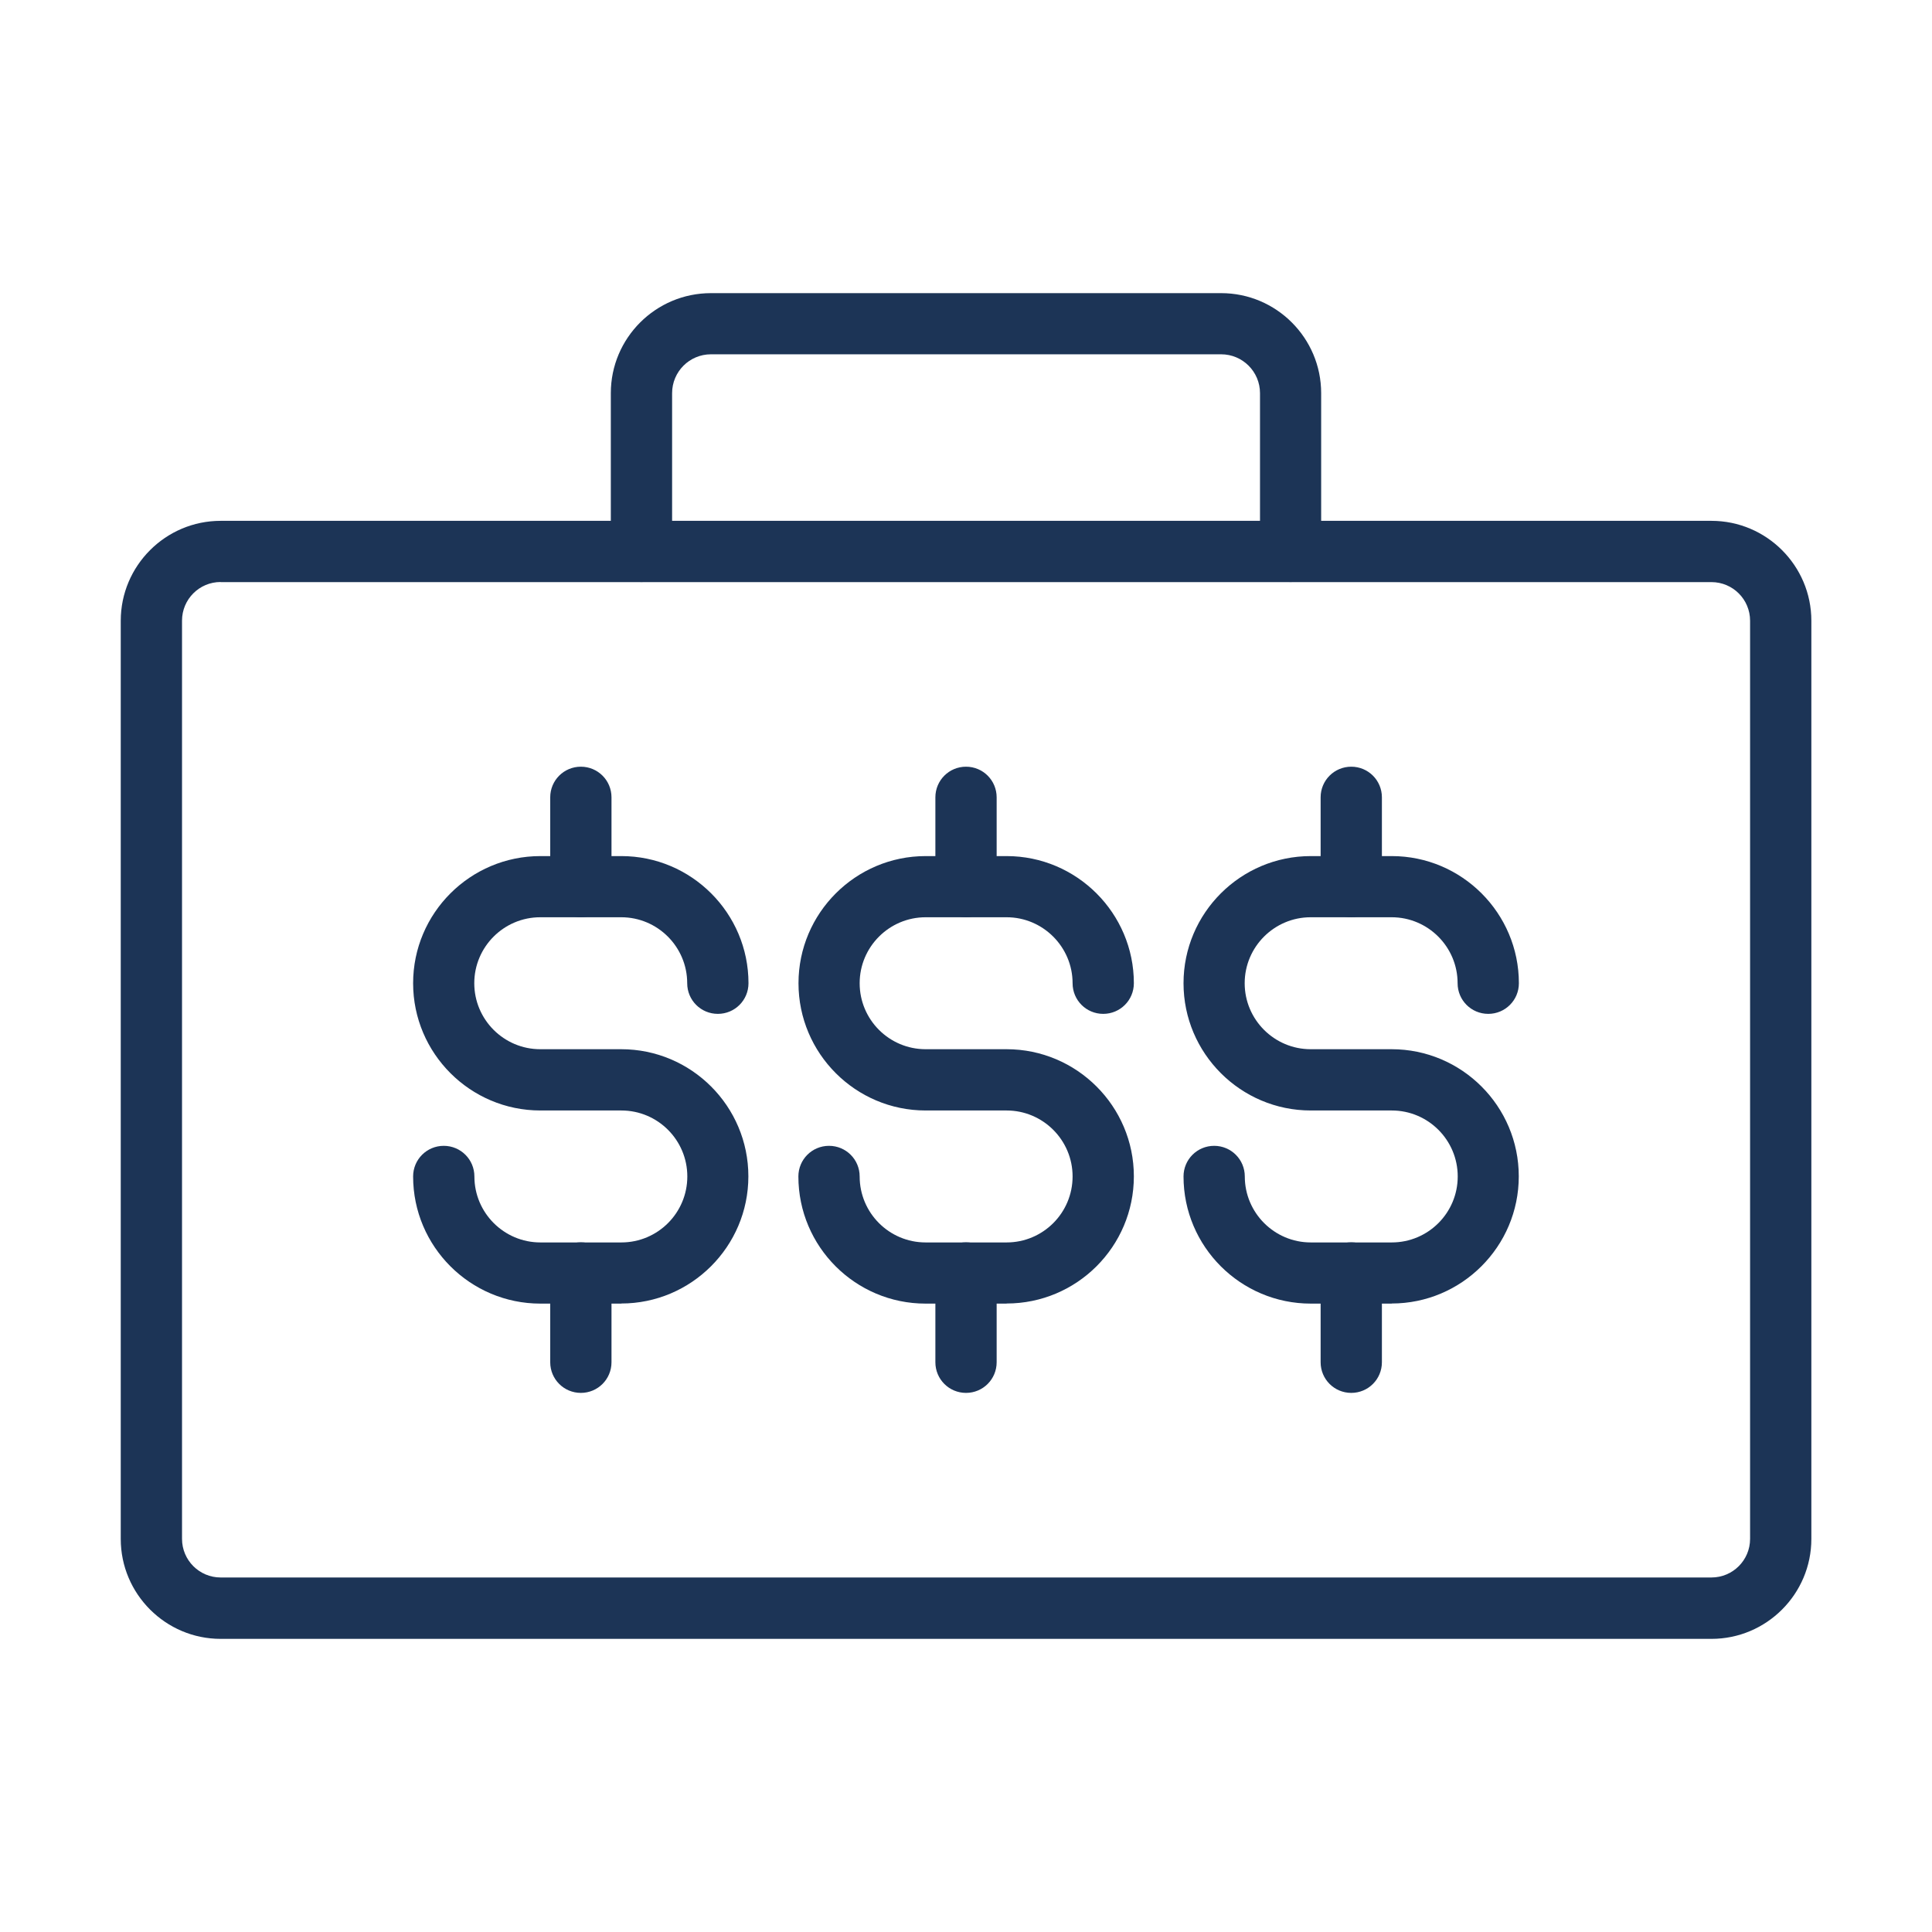
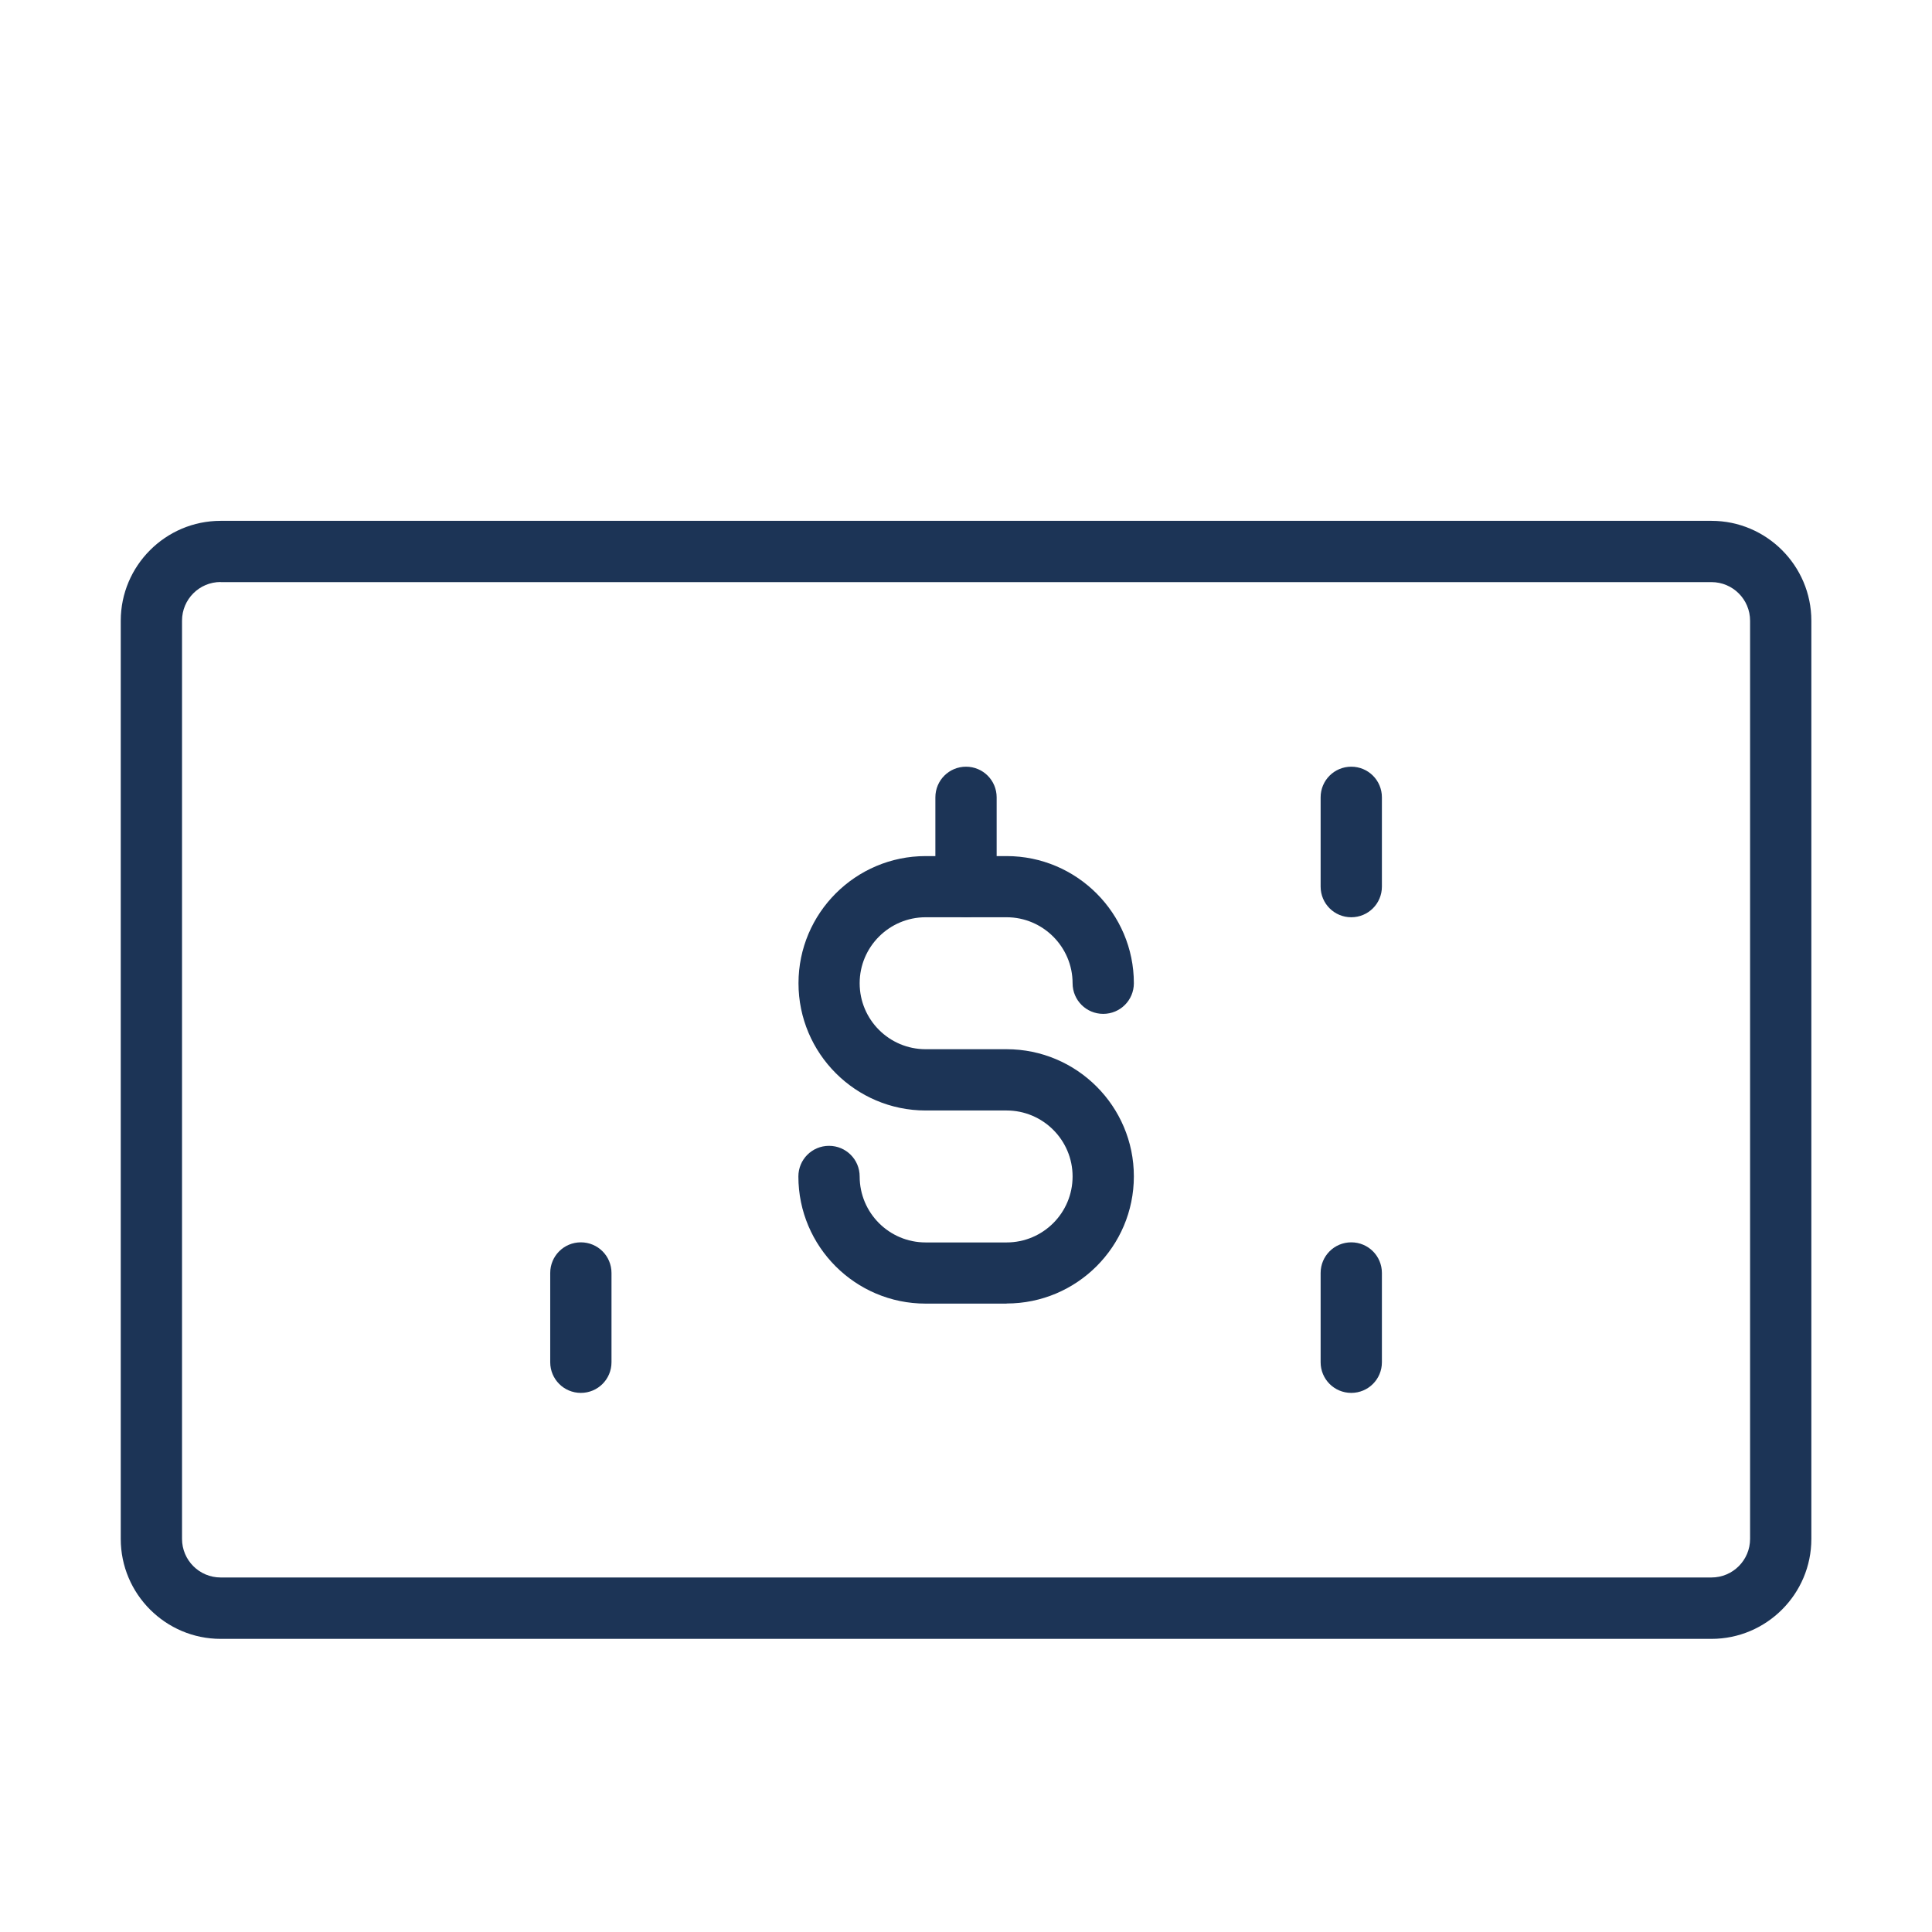
<svg xmlns="http://www.w3.org/2000/svg" width="200" height="200" viewBox="0 0 200 200" fill="none">
  <g clip-path="url(#clip0_3916_7448)">
    <path d="M177.17 169.655H22.841C17.144 169.655 12.5 165.011 12.5 159.313V64.258C12.5 58.561 17.144 53.917 22.841 53.917H177.17C182.867 53.917 187.511 58.561 187.511 64.258V159.313C187.511 165.011 182.867 169.655 177.17 169.655ZM22.841 60.249C20.633 60.249 18.843 62.038 18.843 64.247V159.302C18.843 161.511 20.633 163.3 22.841 163.3H177.17C179.379 163.3 181.168 161.511 181.168 159.302V64.258C181.168 62.05 179.379 60.26 177.17 60.26H22.841V60.249Z" fill="#1C3456" />
-     <path d="M133.606 60.249C131.851 60.249 130.435 58.833 130.435 57.077V40.699C130.435 38.478 128.634 36.677 126.414 36.677H73.597C71.376 36.677 69.576 38.478 69.576 40.699V57.077C69.576 58.833 68.16 60.249 66.404 60.249C64.648 60.249 63.232 58.833 63.232 57.077V40.699C63.232 34.99 67.876 30.346 73.597 30.346H126.414C132.122 30.346 136.766 34.99 136.766 40.699V57.077C136.766 58.833 135.351 60.249 133.595 60.249H133.606Z" fill="#1C3456" />
-     <path d="M64.321 134.949H55.939C48.678 134.949 42.766 129.048 42.766 121.787C42.766 120.031 44.181 118.616 45.937 118.616C47.693 118.616 49.109 120.031 49.109 121.787C49.109 125.559 52.178 128.617 55.939 128.617H64.321C68.093 128.617 71.151 125.559 71.151 121.787C71.151 118.015 68.093 114.957 64.321 114.957H55.939C48.678 114.957 42.766 109.044 42.766 101.784C42.766 94.523 48.678 88.622 55.939 88.622H64.321C71.581 88.622 77.483 94.535 77.483 101.784C77.483 103.54 76.067 104.955 74.311 104.955C72.555 104.955 71.139 103.54 71.139 101.784C71.139 98.023 68.081 94.954 64.309 94.954H55.927C52.167 94.954 49.097 98.012 49.097 101.784C49.097 105.556 52.167 108.614 55.927 108.614H64.309C71.57 108.614 77.471 114.515 77.471 121.776C77.471 129.036 71.558 134.938 64.309 134.938L64.321 134.949Z" fill="#1C3456" />
-     <path d="M60.13 94.954C58.375 94.954 56.959 93.538 56.959 91.782V82.54C56.959 80.784 58.375 79.368 60.13 79.368C61.886 79.368 63.302 80.784 63.302 82.54V91.782C63.302 93.538 61.886 94.954 60.13 94.954Z" fill="#1C3456" />
    <path d="M60.13 144.192C58.375 144.192 56.959 142.776 56.959 141.02V131.777C56.959 130.022 58.375 128.606 60.13 128.606C61.886 128.606 63.302 130.022 63.302 131.777V141.02C63.302 142.776 61.886 144.192 60.13 144.192Z" fill="#1C3456" />
    <path d="M104.192 134.949H95.81C88.55 134.949 82.648 129.048 82.648 121.787C82.648 120.031 84.064 118.616 85.82 118.616C87.576 118.616 88.992 120.031 88.992 121.787C88.992 125.559 92.05 128.617 95.822 128.617H104.203C107.975 128.617 111.034 125.559 111.034 121.787C111.034 118.015 107.964 114.957 104.203 114.957H95.822C88.561 114.957 82.66 109.044 82.66 101.784C82.66 94.523 88.572 88.622 95.822 88.622H104.203C111.464 88.622 117.377 94.535 117.377 101.784C117.377 103.54 115.961 104.955 114.205 104.955C112.449 104.955 111.034 103.54 111.034 101.784C111.034 98.023 107.964 94.954 104.203 94.954H95.822C92.061 94.954 88.992 98.012 88.992 101.784C88.992 105.556 92.05 108.614 95.822 108.614H104.203C111.464 108.614 117.377 114.515 117.377 121.776C117.377 129.036 111.475 134.938 104.203 134.938L104.192 134.949Z" fill="#1C3456" />
    <path d="M100.002 94.954C98.246 94.954 96.83 93.538 96.83 91.782V82.54C96.83 80.784 98.246 79.368 100.002 79.368C101.757 79.368 103.173 80.784 103.173 82.54V91.782C103.173 93.538 101.757 94.954 100.002 94.954Z" fill="#1C3456" />
-     <path d="M100.002 144.192C98.246 144.192 96.83 142.776 96.83 141.02V131.777C96.83 130.022 98.246 128.606 100.002 128.606C101.757 128.606 103.173 130.022 103.173 131.777V141.02C103.173 142.776 101.757 144.192 100.002 144.192Z" fill="#1C3456" />
-     <path d="M144.073 134.949H135.691C128.43 134.949 122.518 129.048 122.518 121.787C122.518 120.031 123.933 118.616 125.689 118.616C127.445 118.616 128.861 120.031 128.861 121.787C128.861 125.559 131.93 128.617 135.691 128.617H144.073C147.844 128.617 150.903 125.559 150.903 121.787C150.903 118.015 147.844 114.957 144.073 114.957H135.691C128.43 114.957 122.518 109.044 122.518 101.784C122.518 94.523 128.43 88.622 135.691 88.622H144.073C151.333 88.622 157.234 94.535 157.234 101.784C157.234 103.54 155.819 104.955 154.063 104.955C152.307 104.955 150.891 103.54 150.891 101.784C150.891 98.023 147.833 94.954 144.061 94.954H135.679C131.919 94.954 128.849 98.012 128.849 101.784C128.849 105.556 131.919 108.614 135.679 108.614H144.061C151.322 108.614 157.223 114.515 157.223 121.776C157.223 129.036 151.31 134.938 144.061 134.938L144.073 134.949Z" fill="#1C3456" />
    <path d="M139.882 94.954C138.127 94.954 136.711 93.538 136.711 91.782V82.54C136.711 80.784 138.127 79.368 139.882 79.368C141.638 79.368 143.054 80.784 143.054 82.54V91.782C143.054 93.538 141.638 94.954 139.882 94.954Z" fill="#1C3456" />
    <path d="M139.882 144.192C138.127 144.192 136.711 142.776 136.711 141.02V131.777C136.711 130.022 138.127 128.606 139.882 128.606C141.638 128.606 143.054 130.022 143.054 131.777V141.02C143.054 142.776 141.638 144.192 139.882 144.192Z" fill="#1C3456" />
  </g>
  <defs>
    <clipPath id="clip0_3916_7448">
      <rect width="175" height="139.309" fill="white" transform="translate(12.5 30.346)" />
    </clipPath>
  </defs>
</svg>